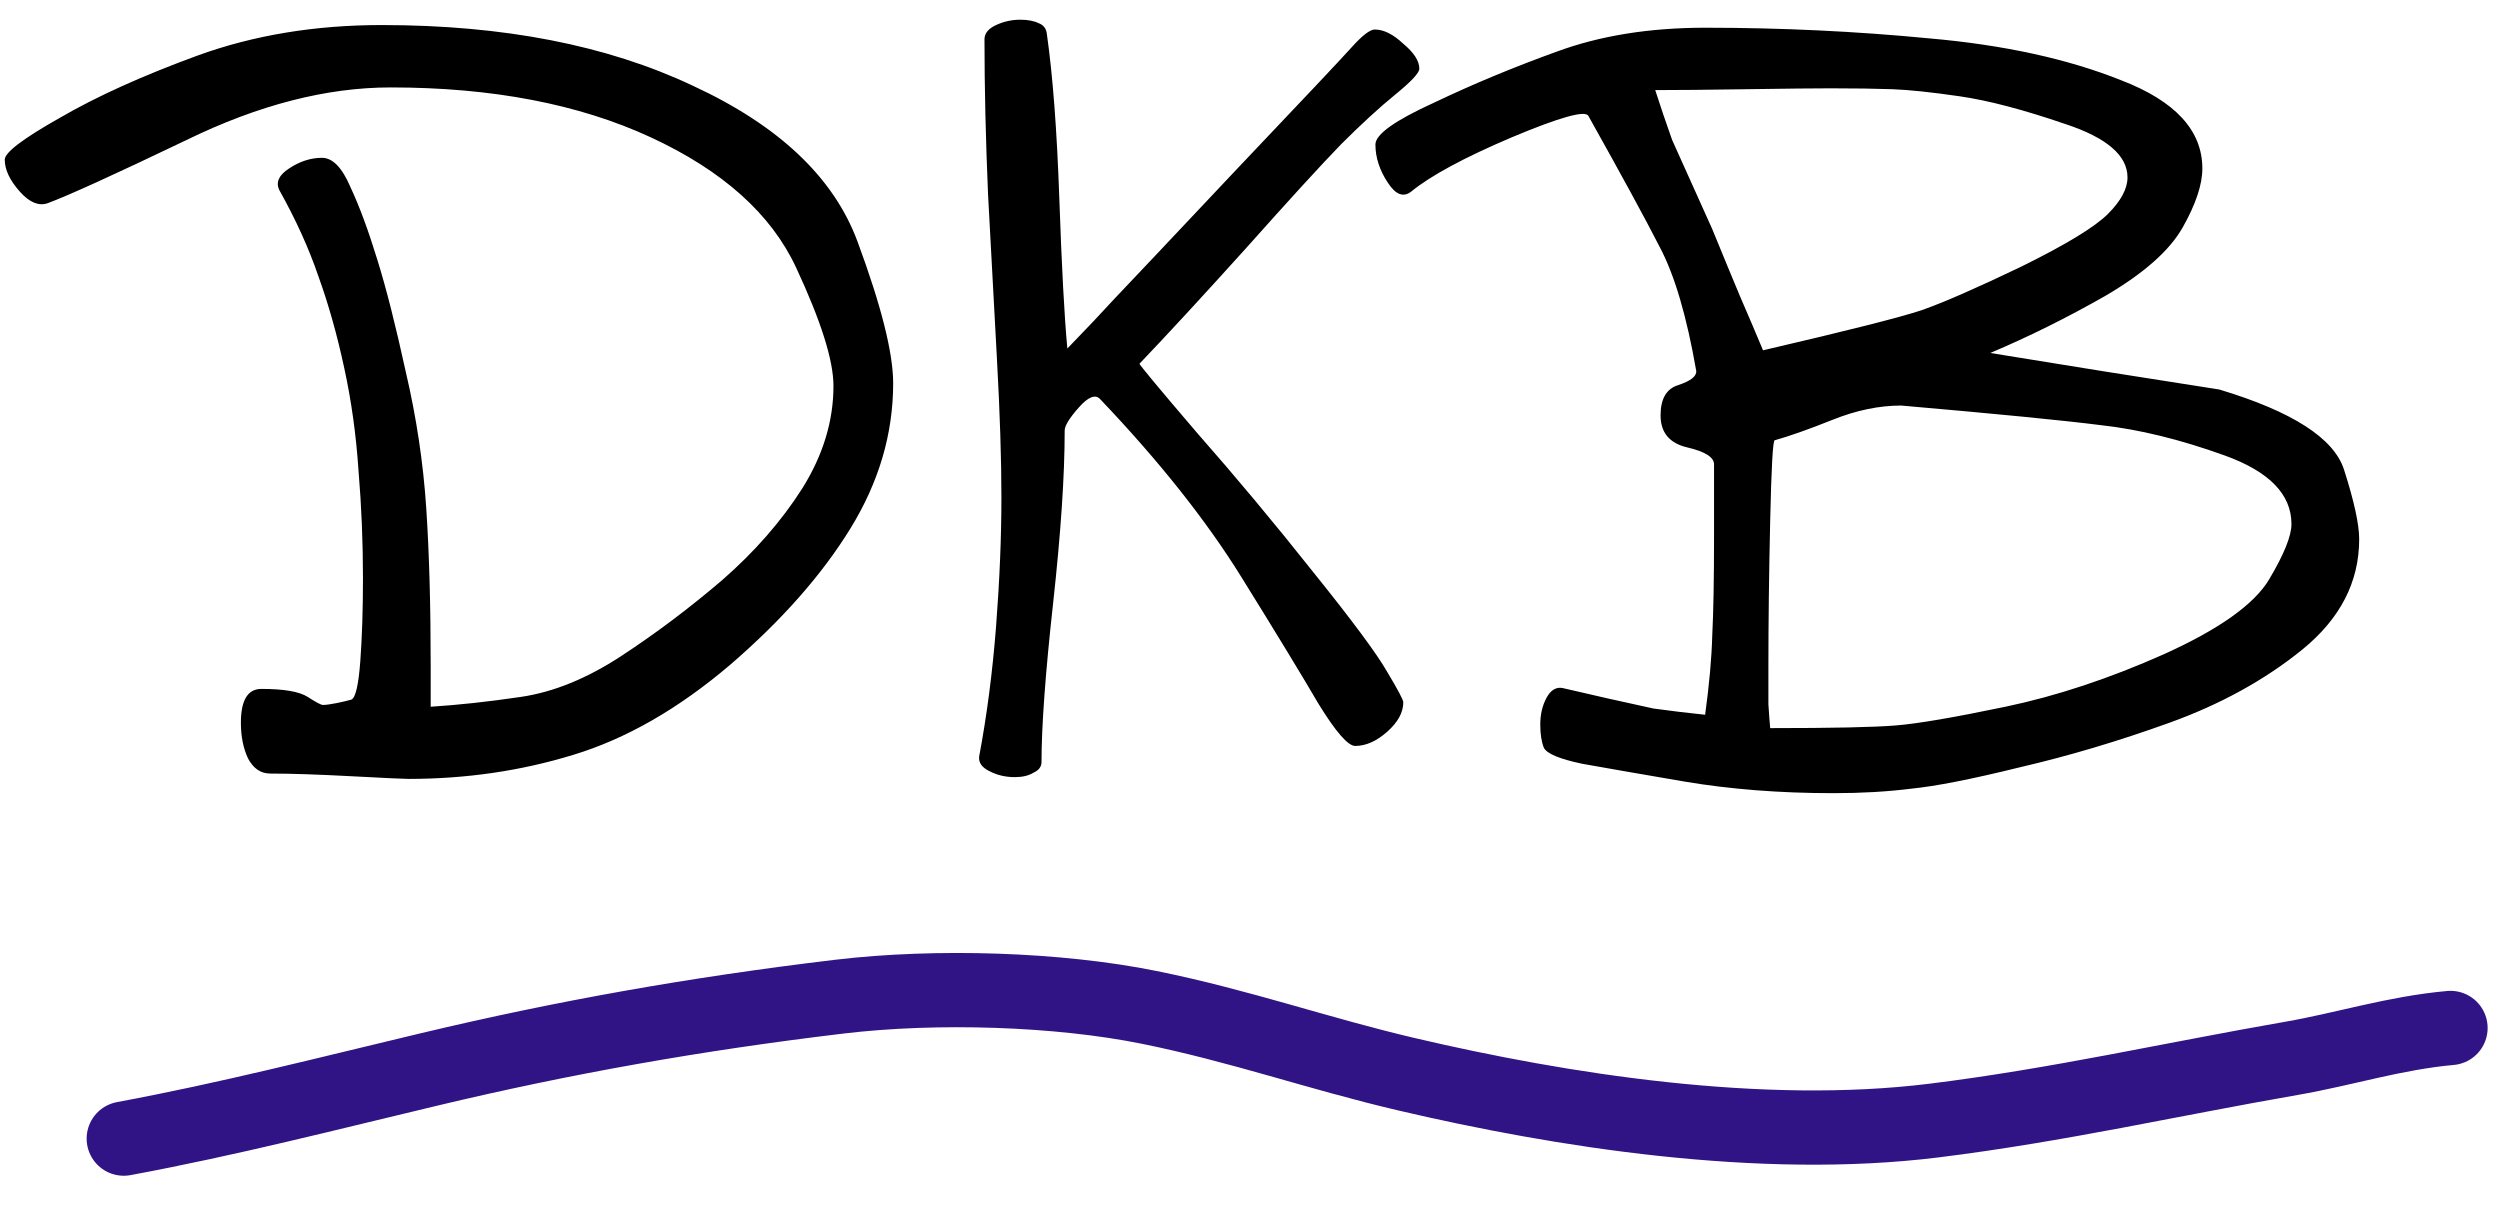
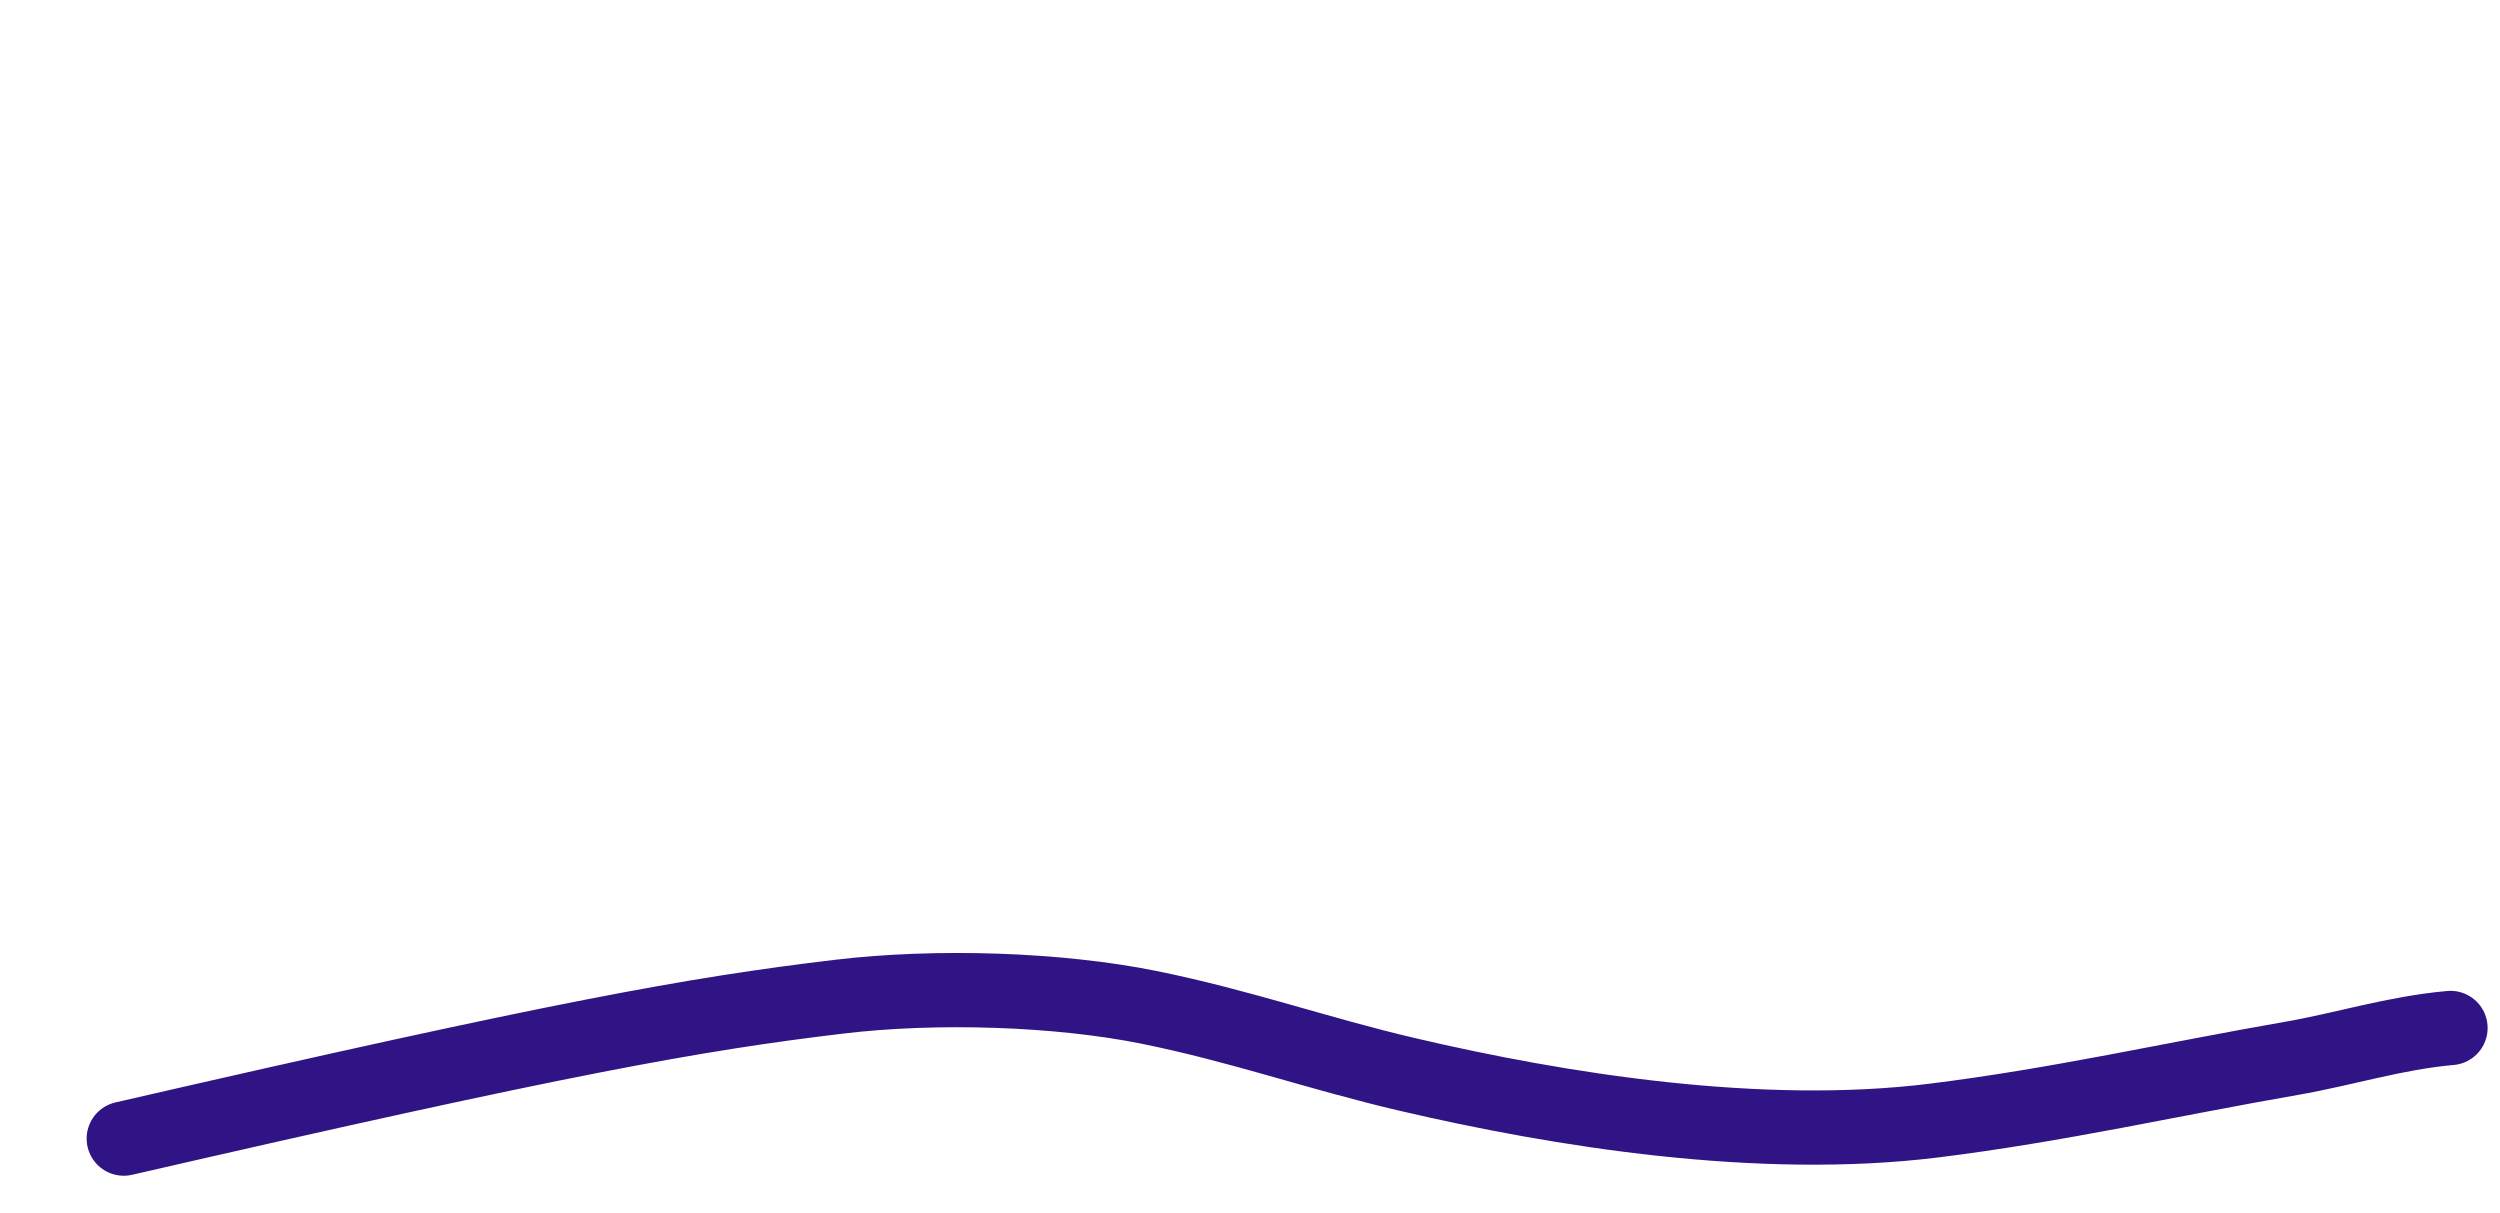
<svg xmlns="http://www.w3.org/2000/svg" width="101" height="49" viewBox="0 0 101 49" fill="none">
-   <path d="M15.78 3.532C19.884 3.532 23.388 4.204 26.292 5.548C29.196 6.892 31.152 8.644 32.16 10.804C33.168 12.964 33.672 14.56 33.672 15.592C33.672 17.008 33.252 18.388 32.412 19.732C31.572 21.052 30.492 22.288 29.172 23.44C27.852 24.568 26.496 25.588 25.104 26.5C23.712 27.412 22.356 27.964 21.036 28.156C19.74 28.348 18.528 28.48 17.4 28.552V26.932C17.4 24.46 17.34 22.324 17.22 20.524C17.1 18.7 16.824 16.864 16.392 15.016C15.984 13.144 15.6 11.632 15.24 10.48C14.88 9.304 14.52 8.332 14.16 7.564C13.824 6.772 13.44 6.376 13.008 6.376C12.552 6.376 12.108 6.52 11.676 6.808C11.268 7.072 11.136 7.36 11.28 7.672C11.952 8.872 12.48 10.036 12.864 11.164C13.272 12.292 13.62 13.528 13.908 14.872C14.196 16.192 14.388 17.572 14.484 19.012C14.604 20.452 14.664 21.904 14.664 23.368C14.664 24.616 14.628 25.732 14.556 26.716C14.484 27.676 14.364 28.192 14.196 28.264C14.028 28.312 13.824 28.36 13.584 28.408C13.344 28.456 13.164 28.48 13.044 28.48C12.972 28.48 12.768 28.372 12.432 28.156C12.096 27.94 11.472 27.832 10.56 27.832C10.008 27.832 9.732 28.288 9.732 29.2C9.732 29.752 9.828 30.232 10.02 30.64C10.236 31.048 10.536 31.252 10.92 31.252C11.76 31.252 12.852 31.288 14.196 31.36C15.564 31.432 16.332 31.468 16.5 31.468C18.828 31.468 21.048 31.144 23.16 30.496C25.296 29.848 27.408 28.636 29.496 26.86C31.584 25.06 33.204 23.224 34.356 21.352C35.508 19.48 36.084 17.524 36.084 15.484C36.084 14.26 35.604 12.352 34.644 9.76C33.684 7.168 31.464 5.068 27.984 3.46C24.528 1.828 20.34 1.012 15.42 1.012C12.732 1.012 10.26 1.42 8.004 2.236C5.772 3.052 3.912 3.892 2.424 4.756C0.936 5.596 0.192 6.16 0.192 6.448C0.192 6.856 0.396 7.288 0.804 7.744C1.188 8.176 1.56 8.332 1.92 8.212C2.76 7.9 4.632 7.048 7.536 5.656C10.44 4.24 13.188 3.532 15.78 3.532ZM42.293 1.372C42.533 3.052 42.701 5.272 42.797 8.032C42.893 10.792 43.001 12.808 43.121 14.08C43.889 13.288 44.525 12.616 45.029 12.064C45.557 11.512 47.177 9.796 49.889 6.916C52.625 4.036 54.197 2.368 54.605 1.912C55.037 1.432 55.349 1.192 55.541 1.192C55.901 1.192 56.285 1.384 56.693 1.768C57.125 2.128 57.341 2.464 57.341 2.776C57.341 2.944 57.017 3.292 56.369 3.82C55.721 4.348 54.989 5.02 54.173 5.836C53.381 6.652 52.097 8.056 50.321 10.048C48.545 12.016 47.117 13.564 46.037 14.692C46.013 14.716 46.781 15.64 48.341 17.464C49.925 19.264 51.497 21.148 53.057 23.116C54.641 25.084 55.637 26.428 56.045 27.148C56.477 27.868 56.693 28.276 56.693 28.372C56.693 28.78 56.477 29.176 56.045 29.56C55.613 29.944 55.181 30.136 54.749 30.136C54.461 30.136 53.969 29.572 53.273 28.444C52.601 27.292 51.557 25.576 50.141 23.296C48.725 21.016 46.829 18.628 44.453 16.132C44.261 15.916 43.973 16.024 43.589 16.456C43.205 16.888 43.013 17.2 43.013 17.392C43.013 19.216 42.857 21.544 42.545 24.376C42.233 27.208 42.077 29.344 42.077 30.784C42.077 30.976 41.969 31.12 41.753 31.216C41.561 31.336 41.309 31.396 40.997 31.396C40.613 31.396 40.265 31.312 39.953 31.144C39.665 31 39.533 30.808 39.557 30.568C39.869 28.912 40.097 27.16 40.241 25.312C40.385 23.44 40.457 21.7 40.457 20.092C40.457 18.556 40.397 16.696 40.277 14.512C40.157 12.328 40.037 10.108 39.917 7.852C39.821 5.596 39.773 3.508 39.773 1.588C39.773 1.348 39.929 1.156 40.241 1.012C40.553 0.868 40.877 0.796 41.213 0.796C41.525 0.796 41.777 0.844 41.969 0.94C42.161 1.012 42.269 1.156 42.293 1.372ZM64.171 4.684C65.515 7.084 66.475 8.848 67.051 9.976C67.651 11.104 68.143 12.772 68.527 14.98C68.551 15.196 68.311 15.388 67.807 15.556C67.327 15.7 67.087 16.108 67.087 16.78C67.087 17.476 67.447 17.908 68.167 18.076C68.887 18.244 69.247 18.472 69.247 18.76V21.64C69.247 23.392 69.223 24.736 69.175 25.672C69.151 26.584 69.055 27.652 68.887 28.876C68.191 28.804 67.495 28.72 66.799 28.624C65.575 28.36 64.351 28.084 63.127 27.796C62.863 27.748 62.647 27.88 62.479 28.192C62.311 28.504 62.227 28.864 62.227 29.272C62.227 29.656 62.275 29.968 62.371 30.208C62.491 30.448 63.007 30.664 63.919 30.856C64.855 31.024 66.235 31.264 68.059 31.576C69.907 31.888 71.911 32.044 74.071 32.044C75.199 32.044 76.243 31.984 77.203 31.864C78.187 31.768 79.651 31.48 81.595 31C83.563 30.544 85.579 29.944 87.643 29.2C89.707 28.456 91.495 27.472 93.007 26.248C94.543 25 95.311 23.512 95.311 21.784C95.311 21.184 95.107 20.248 94.699 18.976C94.291 17.704 92.611 16.624 89.659 15.736C86.563 15.256 83.479 14.764 80.407 14.26C81.943 13.612 83.491 12.844 85.051 11.956C86.611 11.044 87.655 10.12 88.183 9.184C88.711 8.248 88.975 7.456 88.975 6.808C88.975 5.272 87.883 4.084 85.699 3.244C83.539 2.38 80.959 1.816 77.959 1.552C74.983 1.264 71.959 1.12 68.887 1.12C66.631 1.12 64.627 1.444 62.875 2.092C61.147 2.716 59.503 3.4 57.943 4.144C56.359 4.864 55.567 5.428 55.567 5.836C55.567 6.364 55.735 6.88 56.071 7.384C56.383 7.864 56.695 7.984 57.007 7.744C57.799 7.096 59.155 6.364 61.075 5.548C63.019 4.732 64.051 4.444 64.171 4.684ZM71.695 17.788C72.295 17.62 73.075 17.344 74.035 16.96C74.995 16.576 75.919 16.384 76.807 16.384C80.671 16.72 83.359 16.984 84.871 17.176C86.407 17.344 88.075 17.752 89.875 18.4C91.675 19.048 92.575 19.972 92.575 21.172C92.575 21.652 92.275 22.396 91.675 23.404C91.075 24.412 89.659 25.42 87.427 26.428C85.219 27.412 83.083 28.12 81.019 28.552C78.955 28.984 77.479 29.236 76.591 29.308C75.727 29.38 74.035 29.416 71.515 29.416C71.491 29.152 71.467 28.828 71.443 28.444C71.443 28.06 71.443 27.556 71.443 26.932C71.443 25.156 71.467 23.2 71.515 21.064C71.563 18.904 71.623 17.812 71.695 17.788ZM69.175 9.256C69.079 9.04 68.539 7.84 67.555 5.656C67.315 4.984 67.087 4.312 66.871 3.64C67.759 3.64 68.995 3.628 70.579 3.604C72.163 3.58 73.291 3.568 73.963 3.568C74.947 3.568 75.775 3.58 76.447 3.604C77.119 3.628 78.031 3.724 79.183 3.892C80.335 4.06 81.751 4.432 83.431 5.008C85.111 5.56 85.951 6.28 85.951 7.168C85.951 7.624 85.687 8.116 85.159 8.644C84.631 9.172 83.467 9.88 81.667 10.768C79.867 11.632 78.523 12.22 77.635 12.532C76.771 12.82 74.635 13.36 71.227 14.152C70.915 13.408 70.603 12.676 70.291 11.956C69.979 11.212 69.607 10.312 69.175 9.256Z" fill="black" />
-   <path d="M5 46C9.249 45.211 13.311 44.163 17.369 43.197C22.743 41.917 28.038 40.967 33.909 40.265C37.834 39.796 42.756 39.956 46.421 40.697C50.095 41.44 53.242 42.56 56.812 43.397C63.056 44.861 71.122 46.14 78.129 45.271C83.133 44.651 87.769 43.592 92.584 42.756C94.729 42.383 96.733 41.734 99 41.53" stroke="#301486" stroke-width="3" stroke-linecap="round" />
+   <path d="M5 46C22.743 41.917 28.038 40.967 33.909 40.265C37.834 39.796 42.756 39.956 46.421 40.697C50.095 41.44 53.242 42.56 56.812 43.397C63.056 44.861 71.122 46.14 78.129 45.271C83.133 44.651 87.769 43.592 92.584 42.756C94.729 42.383 96.733 41.734 99 41.53" stroke="#301486" stroke-width="3" stroke-linecap="round" />
</svg>